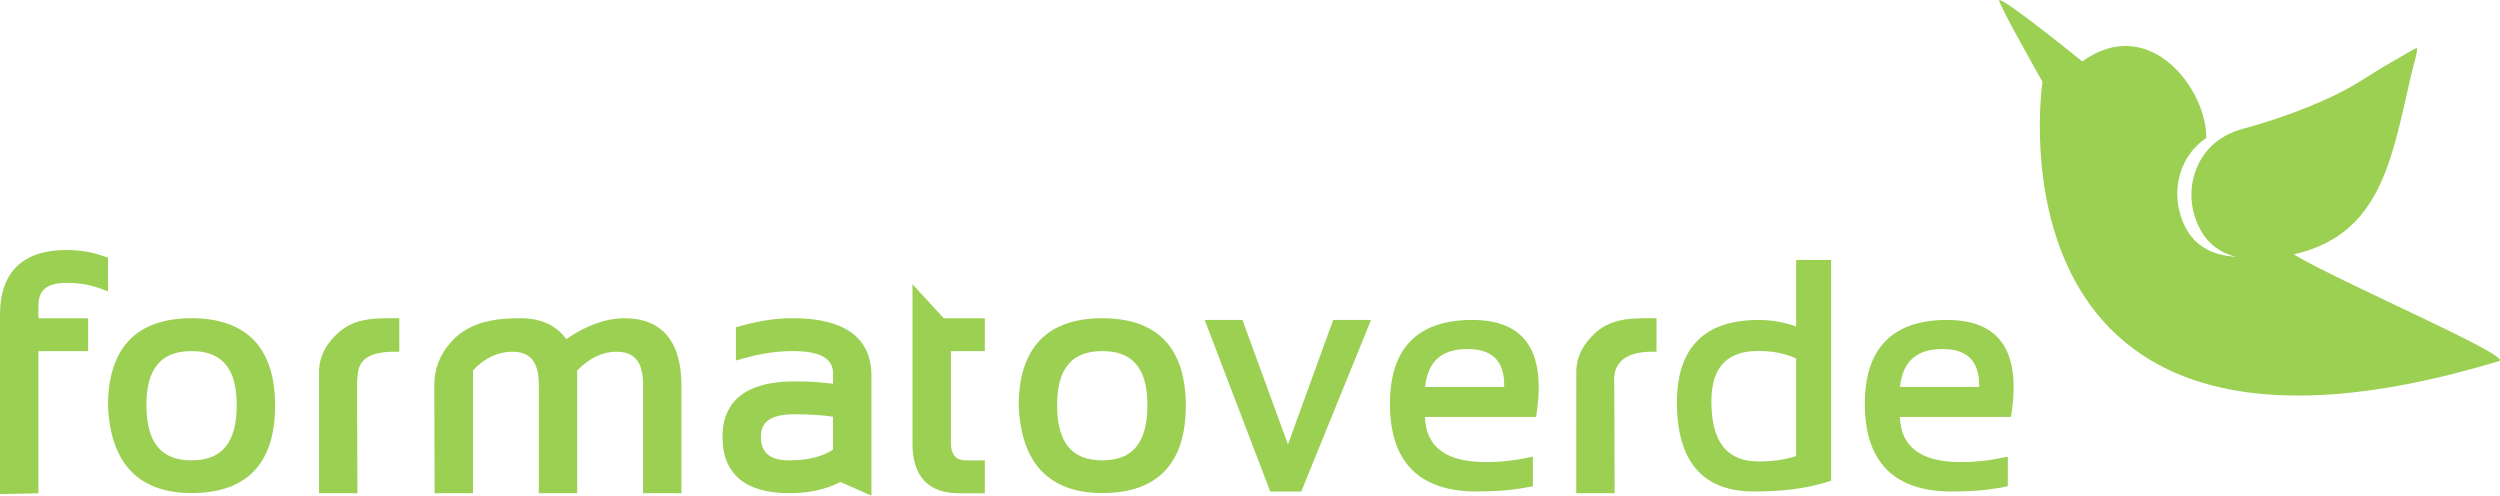
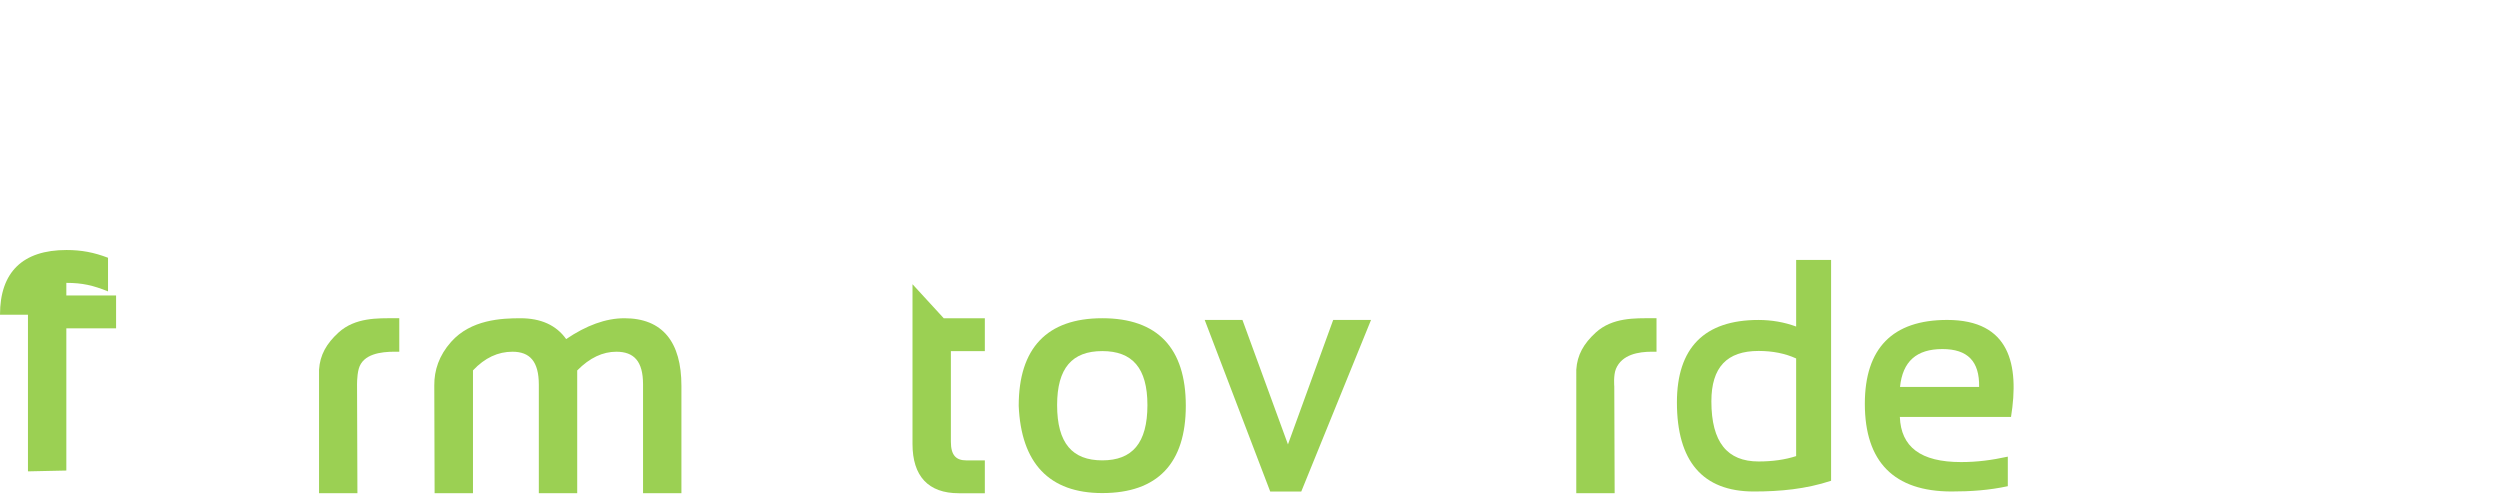
<svg xmlns="http://www.w3.org/2000/svg" version="1.1" id="Layer_1" x="0px" y="0px" width="276.096px" height="54.739px" viewBox="282 269.54 276.096 54.739" enable-background="new 282 269.54 276.096 54.739" xml:space="preserve">
  <g>
    <g>
-       <path fill="#9bd053" d="M511.959,276.322c7.479-5.371,13.805,3.198,13.689,8.46c-3.312,2.246-4.078,6.706-2.16,10.101    c1.186,2.098,3.194,2.878,5.428,3.017c-1.59-0.405-2.951-1.303-3.866-2.922c-1.918-3.395-1.148-7.854,2.16-10.101    c0.692-0.471,1.494-0.842,2.406-1.089l1.42-0.4c3.014-0.883,5.607-1.873,7.814-2.866c3.382-1.525,4.568-2.602,7.494-4.255    c0.978-0.553,2.306-1.354,2.506-1.414c0.306-0.09-0.297,1.807-0.562,2.944c-1.998,8.589-3.131,16.796-11.542,19.443l-0.424,0.128    c-0.331,0.093-0.664,0.181-0.999,0.262c4.884,2.978,23.896,11.108,22.718,11.768c-57.718,17.517-50.473-30.818-50.473-30.818    s-4.994-8.817-4.782-9.024C503.155,269.195,511.959,276.322,511.959,276.322" />
+       </g>
+     <g>
+       <path fill="#9bd053" d="M282,304.302c0-4.723,2.519-7.151,7.343-7.151c1.669,0,3.033,0.265,4.587,0.855v3.715    c-1.628-0.657-2.809-0.941-4.604-0.941v1.394h5.494v3.629h-5.494v15.703l-4.238,0.09V304.302z" />
    </g>
    <g>
-       <path fill="#9bd053" d="M282,304.302c0-4.723,2.519-7.151,7.343-7.151c1.669,0,3.033,0.265,4.587,0.855v3.715    c-1.628-0.657-2.809-0.941-4.604-0.941c-2.202,0-3.087,0.858-3.087,2.513v1.394h5.494v3.629h-5.494v15.703l-4.238,0.09V304.302z" />
-     </g>
-     <g>
-       <path fill="#9bd053" d="M303.157,304.685c6.114,0,9.226,3.304,9.226,9.663c0,6.35-3.111,9.646-9.226,9.646    c-5.87,0-8.962-3.312-9.228-9.635C293.93,307.997,297.041,304.685,303.157,304.685 M308.144,314.278    c0-4.115-1.679-5.964-4.986-5.964c-3.309,0-4.988,1.849-4.988,5.964c0,4.219,1.688,6.104,4.988,6.104    C306.456,320.382,308.144,318.496,308.144,314.278" />
-     </g>
+       </g>
    <g>
      <path fill="#9bd053" d="M317.235,310.364c0.105-1.628,0.818-2.881,2.151-4.099c1.844-1.683,4.38-1.579,6.203-1.58h0.507v3.697    h-0.506c-1.497,0-3.516,0.234-3.971,1.889c-0.222,0.802-0.187,1.952-0.187,1.952l0.041,11.786h-4.239V310.364L317.235,310.364z" />
    </g>
    <g>
      <path fill="#9bd053" d="M329.962,312.107c-0.014-1.674,0.523-3.308,1.858-4.812c2.187-2.466,5.57-2.609,7.662-2.609    c2.23,0,3.944,0.751,5.043,2.301c2.232-1.513,4.379-2.301,6.434-2.301c4.222,0,6.296,2.637,6.296,7.465v11.86h-4.239v-12.035    c0-2.537-1.002-3.592-2.946-3.592c-1.498,0-2.937,0.659-4.324,2.068v13.559h-4.239v-11.982c0-2.584-1-3.645-2.913-3.645    c-1.592,0-3.041,0.661-4.359,2.059v13.568h-4.238L329.962,312.107z" />
    </g>
    <g>
-       <path fill="#9bd053" d="M366.031,317.748c0,1.742,0.918,2.634,3.156,2.634c2.041,0,3.631-0.411,4.813-1.189v-3.631    c-1.181-0.182-2.604-0.271-4.273-0.271C367.029,315.289,366.031,316.199,366.031,317.748 M369.728,311.66    c1.6,0,3.023,0.091,4.273,0.266v-1.137c0-1.508-1.163-2.477-4.431-2.477c-2.256,0-4.145,0.41-6.296,1.042v-3.671    c2.112-0.621,4.09-0.999,6.296-0.999c5.555,0,8.669,2.038,8.669,6.366v13.229l-3.417-1.505c-1.63,0.829-3.514,1.235-5.635,1.235    c-4.778,0-7.396-2.043-7.396-6.21C361.792,313.646,364.634,311.66,369.728,311.66" />
-     </g>
+       </g>
    <g>
      <path fill="#9bd053" d="M386.225,304.686h4.539v3.629h-3.75v10.01c0,1.502,0.579,2.059,1.709,2.059h2.041v3.628h-2.878    c-3.382,0-5.111-1.904-5.111-5.441v-17.643L386.225,304.686z" />
    </g>
    <g>
      <path fill="#9bd053" d="M403.733,304.685c6.114,0,9.225,3.304,9.226,9.663c0,6.35-3.111,9.646-9.226,9.646    c-5.871,0-8.962-3.312-9.228-9.635C394.505,307.997,397.617,304.685,403.733,304.685 M408.72,314.278    c0-4.115-1.679-5.964-4.986-5.964c-3.309,0-4.988,1.849-4.988,5.964c0,4.219,1.688,6.104,4.988,6.104    C407.032,320.382,408.72,318.496,408.72,314.278" />
    </g>
  </g>
  <polygon fill="#9bd053" points="419.214,304.875 424.24,318.62 429.235,304.875 433.414,304.875 425.711,323.821 422.28,323.821   415.045,304.875 " />
  <g>
    <g>
-       <path fill="#9bd053" d="M448.122,312.27c0.054-2.837-1.276-4.181-4.056-4.181c-2.854,0-4.39,1.359-4.679,4.181H448.122z     M439.367,315.589c0.127,3.297,2.281,4.981,6.758,4.981c1.816,0,3.393-0.216,5.165-0.599v3.264    c-2.076,0.448-4.087,0.584-6.211,0.584c-6.354,0-9.578-3.267-9.578-9.682c0-6.134,3.06-9.264,9.091-9.264    c6.944,0,7.978,4.966,7.053,10.714L439.367,315.589L439.367,315.589z" />
-     </g>
+       </g>
    <g>
      <path fill="#9bd053" d="M475.692,323.82c-5.673,0-8.496-3.363-8.496-9.839c0-6.031,3.032-9.105,9.002-9.105    c1.459,0,2.848,0.242,4.166,0.726v-7.354h3.858v24.387C481.438,323.553,478.612,323.82,475.692,323.82 M476.215,308.298    c-3.494,0-5.213,1.8-5.213,5.562c0,4.536,1.766,6.644,5.213,6.644c1.555,0,2.937-0.198,4.148-0.593v-10.784    C479.153,308.575,477.772,308.298,476.215,308.298" />
    </g>
    <g>
      <path fill="#9bd053" d="M500.571,312.27c0.053-2.837-1.277-4.181-4.056-4.181c-2.854,0-4.391,1.359-4.68,4.181H500.571z     M491.816,315.589c0.127,3.297,2.279,4.981,6.758,4.981c1.816,0,3.392-0.216,5.165-0.599v3.264    c-2.076,0.448-4.087,0.584-6.212,0.584c-6.352,0-9.577-3.267-9.577-9.682c0-6.134,3.061-9.264,9.089-9.264    c6.946,0,7.979,4.966,7.054,10.714L491.816,315.589L491.816,315.589z" />
    </g>
    <g>
      <path fill="#9bd053" d="M456.083,310.364c0.104-1.628,0.817-2.881,2.151-4.099c1.844-1.683,4.379-1.579,6.203-1.58h0.506v3.697    h-0.506c-1.496,0-3.309,0.308-3.973,1.889c-0.296,0.706-0.185,1.952-0.185,1.952l0.041,11.786h-4.239L456.083,310.364    L456.083,310.364z" />
    </g>
  </g>
</svg>